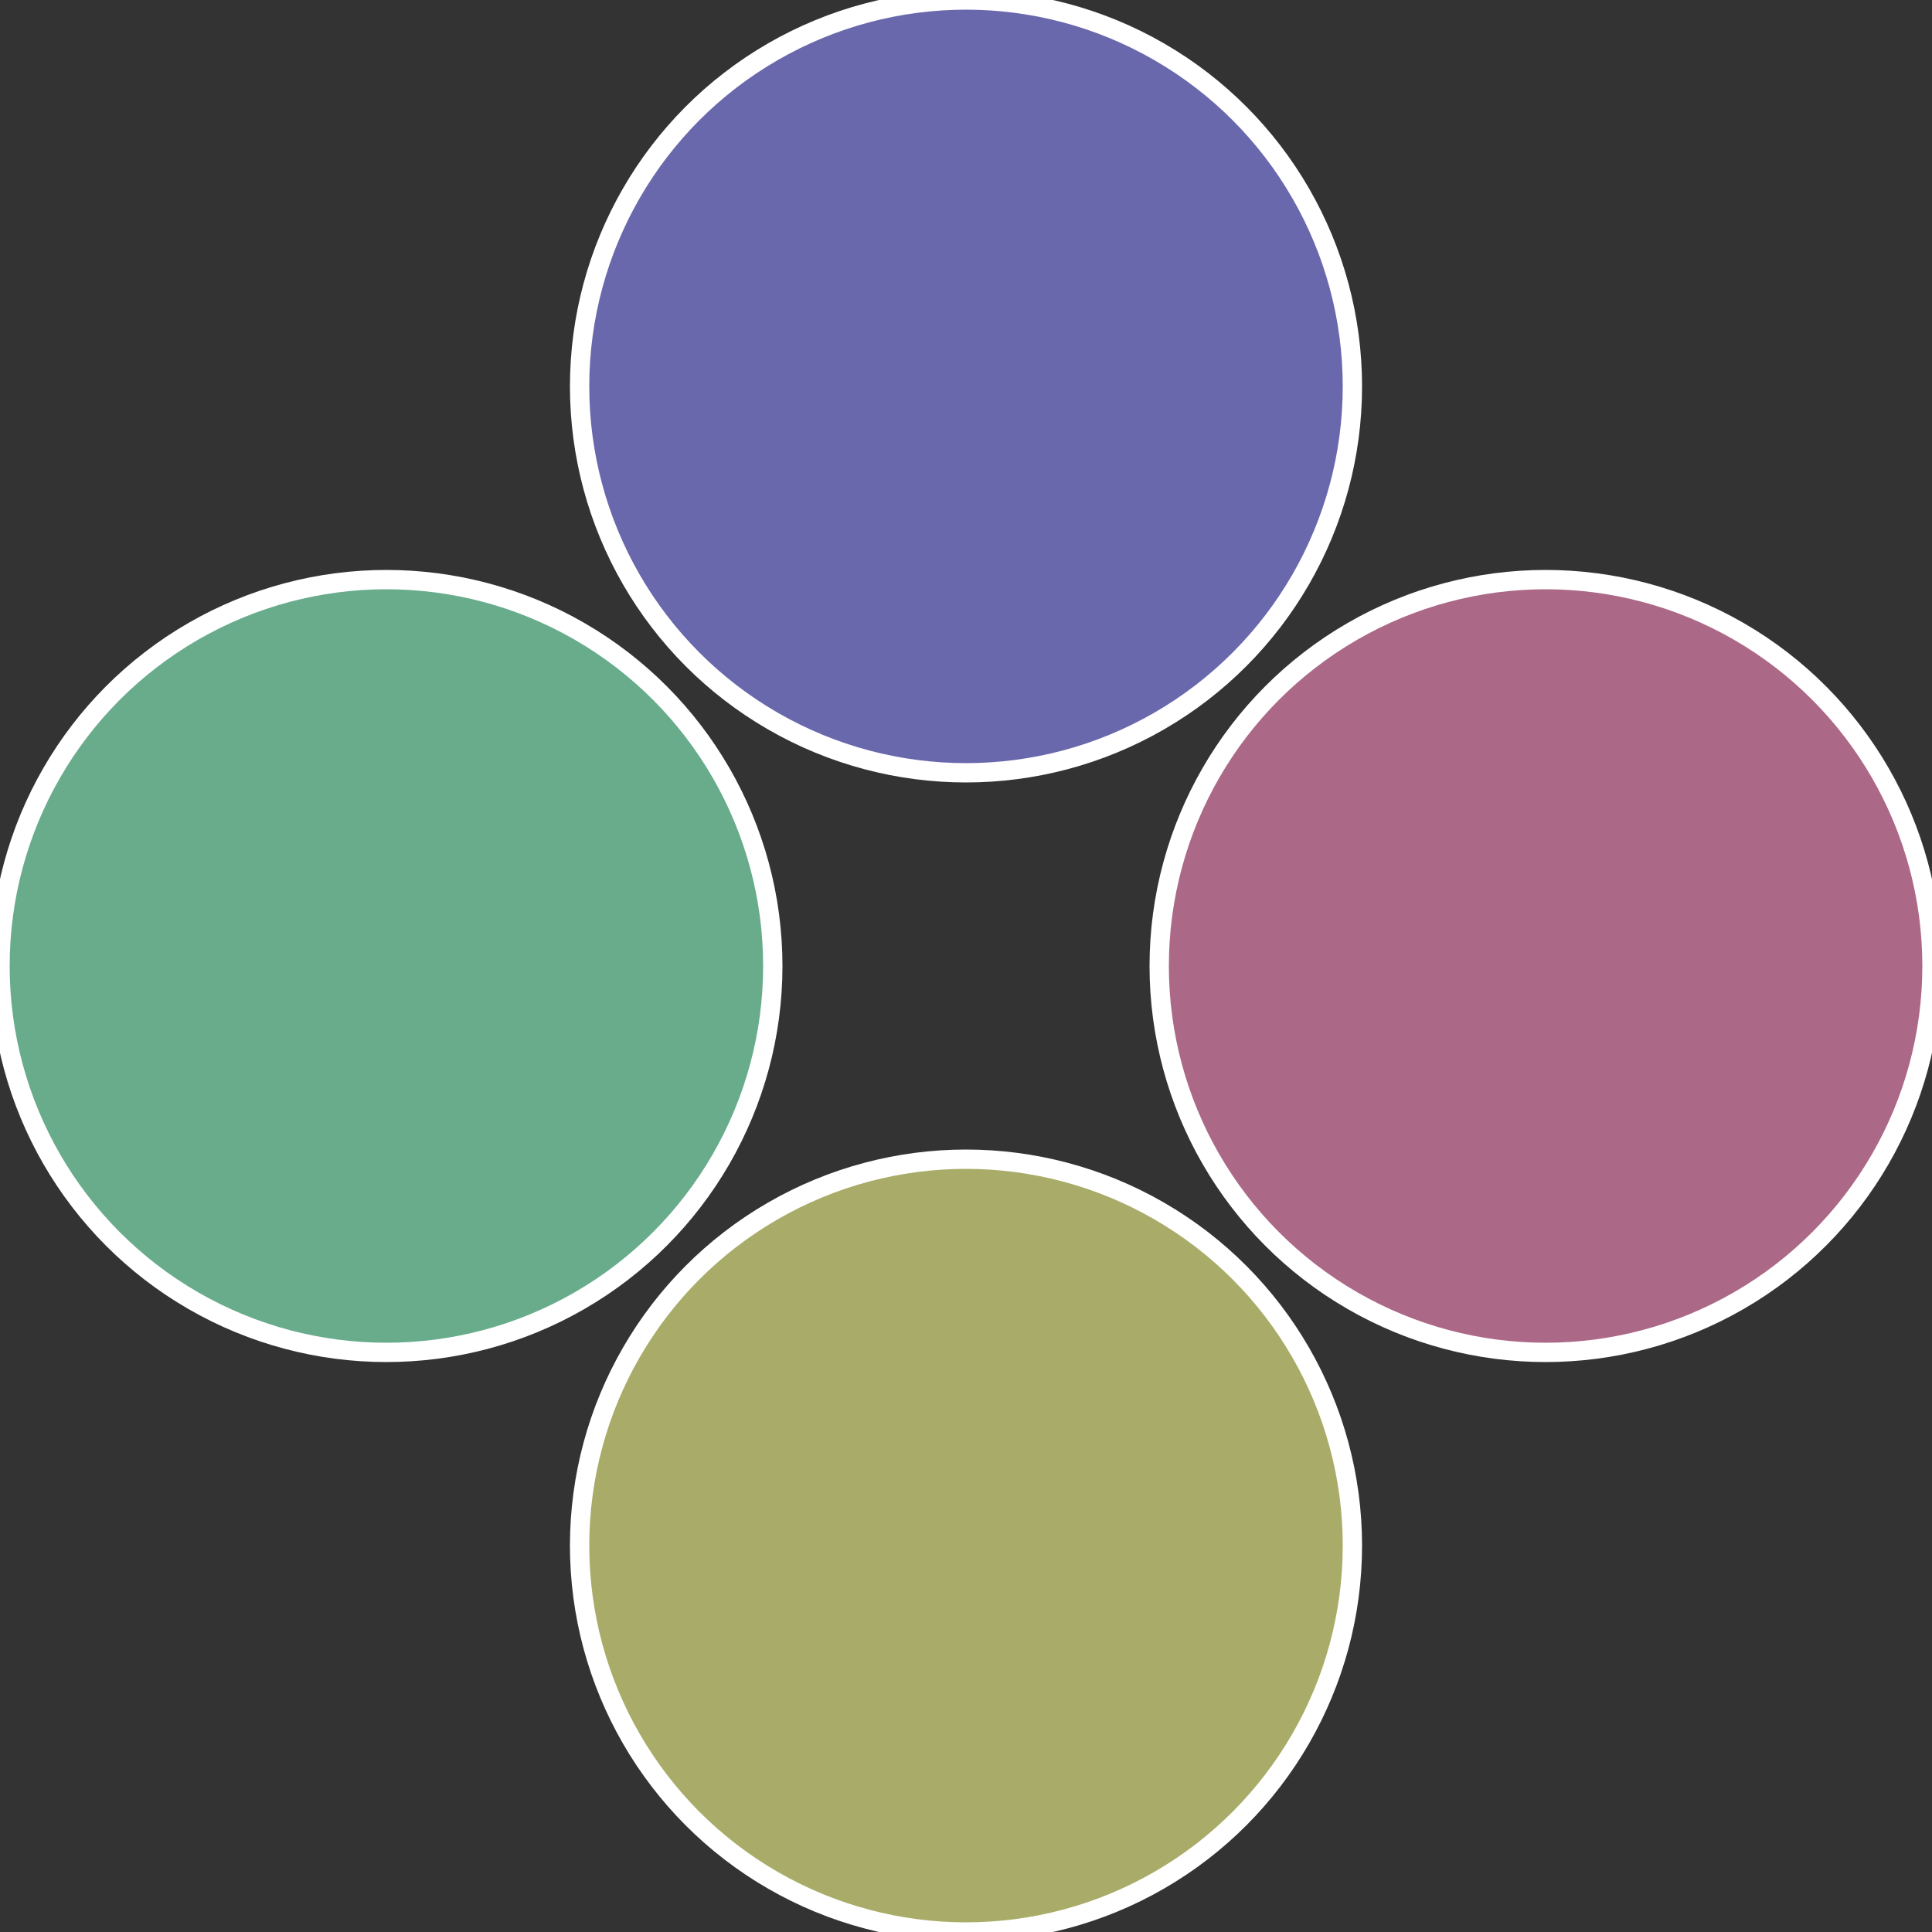
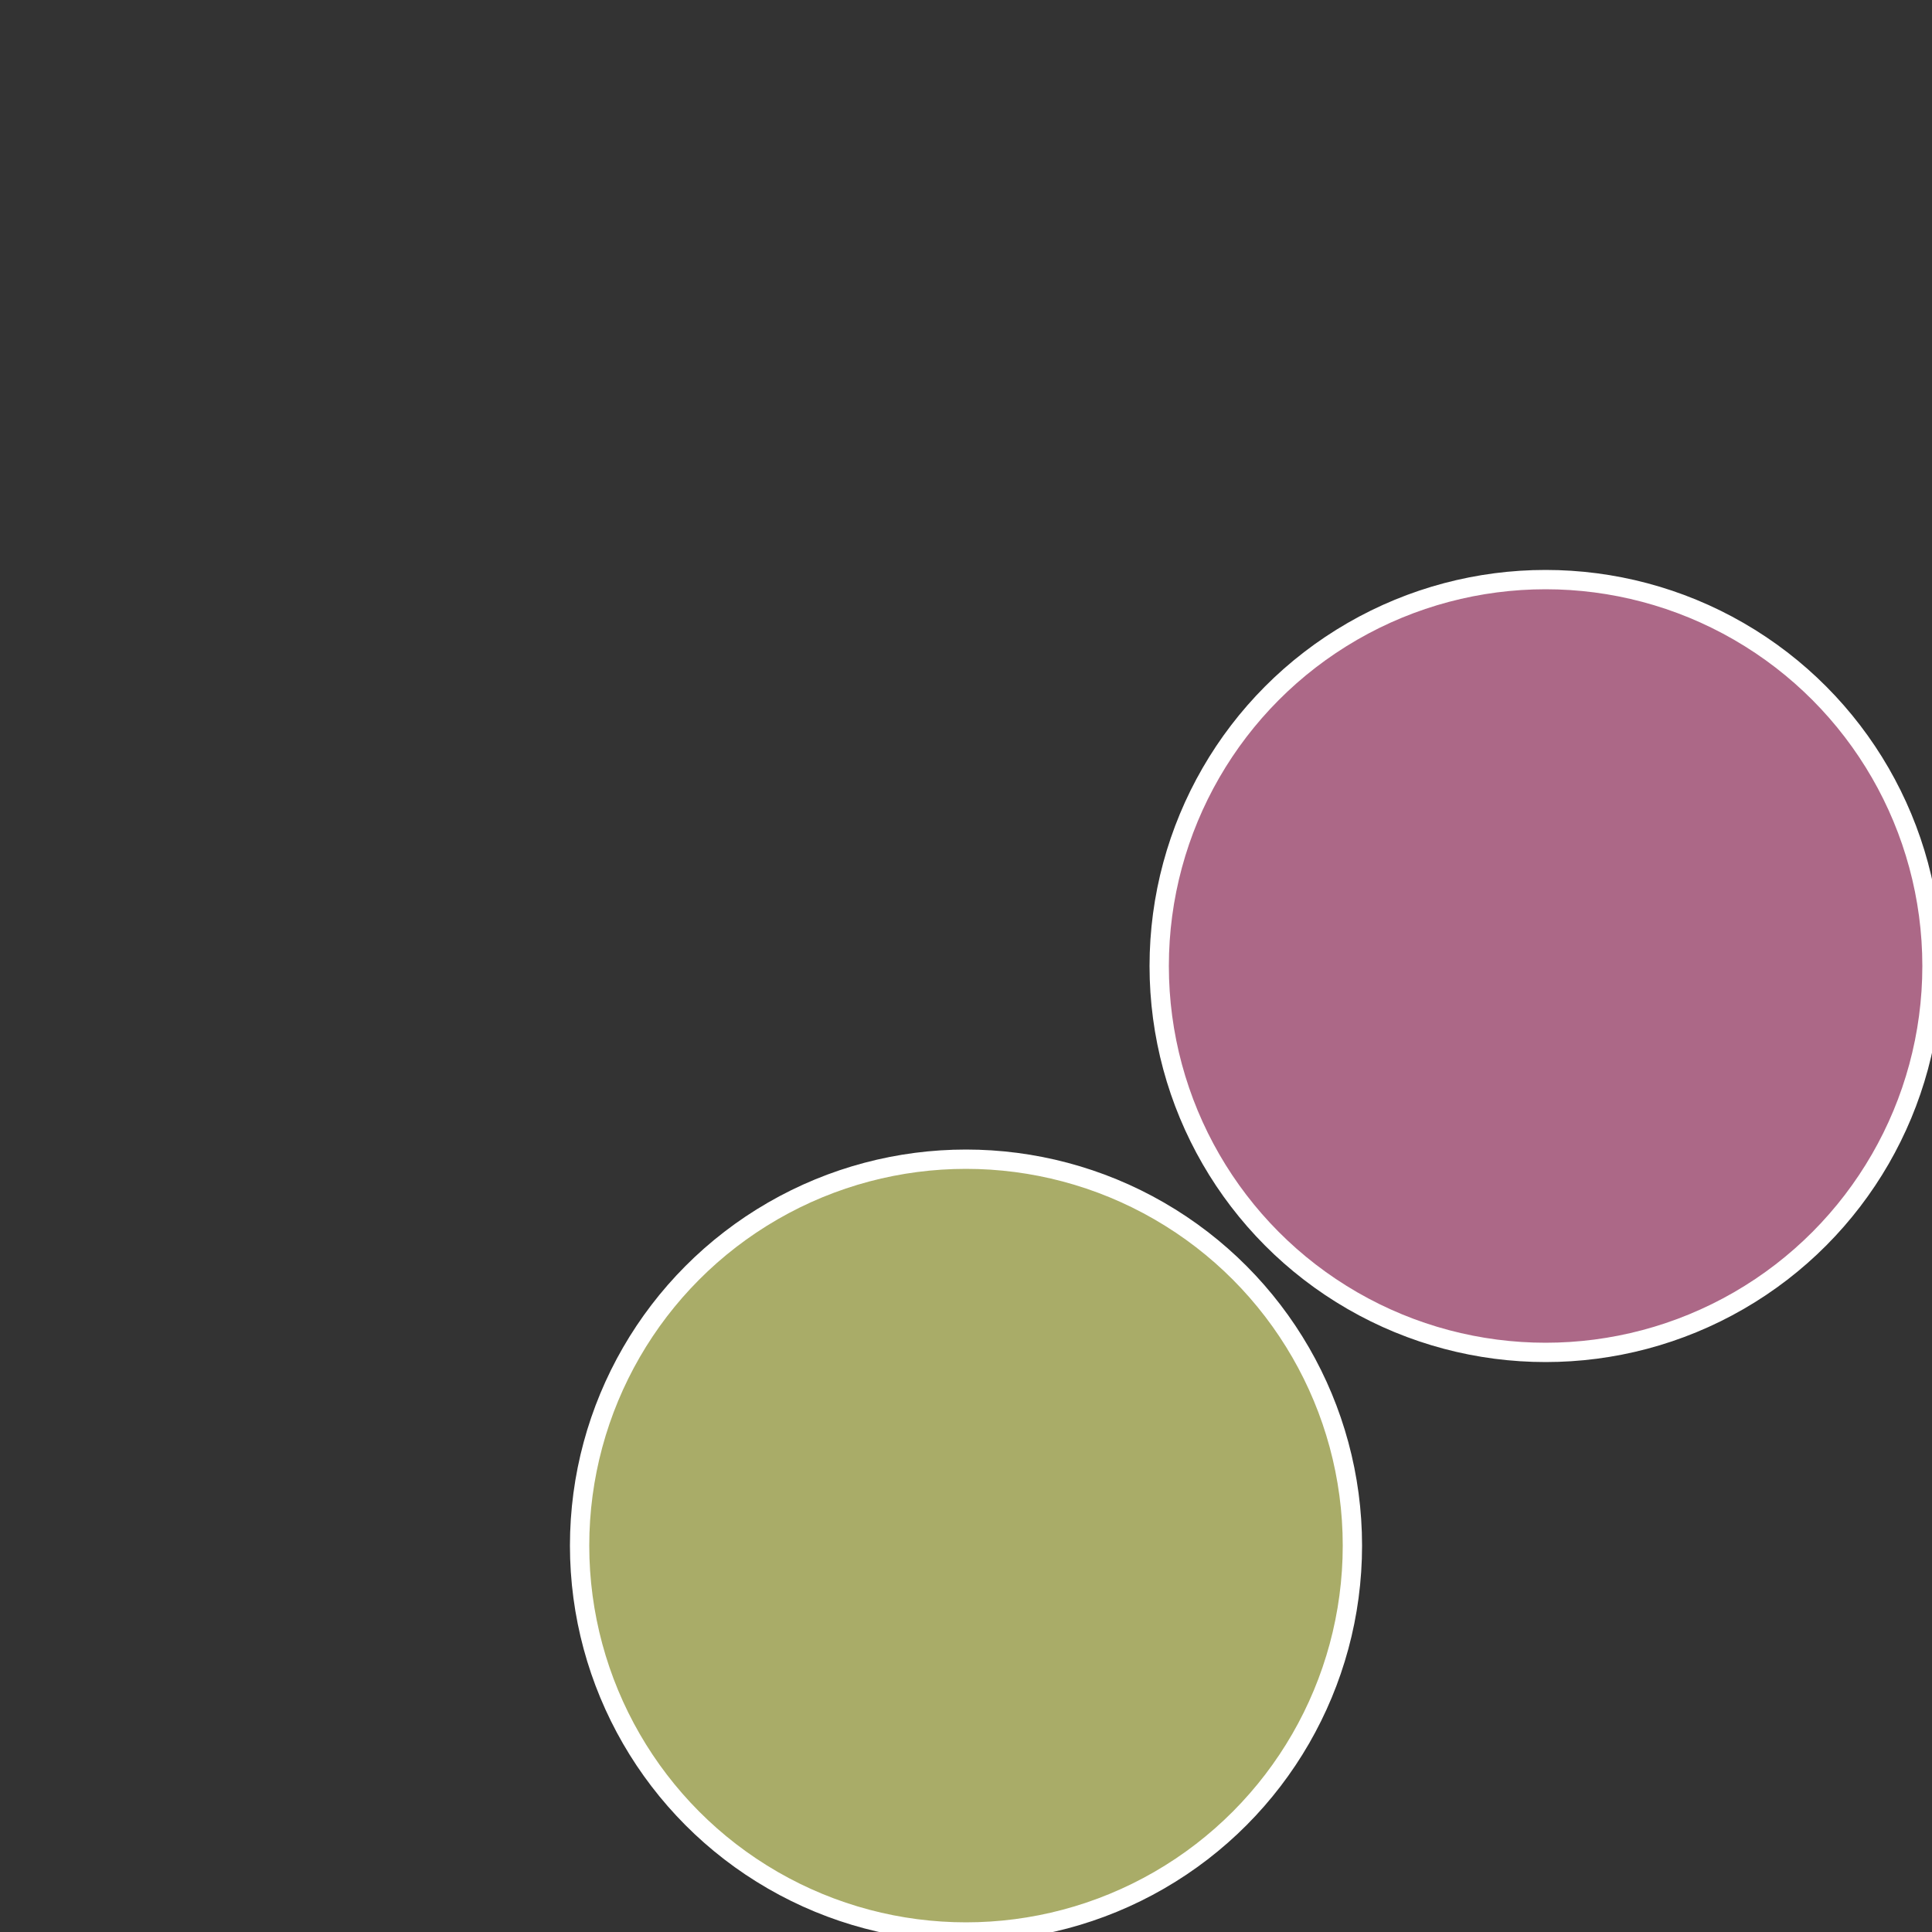
<svg xmlns="http://www.w3.org/2000/svg" width="500" height="500" viewBox="-1 -1 2 2">
  <rect x="-1" y="-1" width="2" height="2" fill="#333333" stroke="none" />
  <circle cx="0.6" cy="0" r="0.4" fill="#ac6887" stroke="#fff" stroke-width="1%" />
  <circle cx="3.6739403974421E-17" cy="0.6" r="0.4" fill="#a9ac68" stroke="#fff" stroke-width="1%" />
-   <circle cx="-0.6" cy="7.3478807948841E-17" r="0.4" fill="#68ac8c" stroke="#fff" stroke-width="1%" />
-   <circle cx="-1.1021821192326E-16" cy="-0.6" r="0.4" fill="#6a68ac" stroke="#fff" stroke-width="1%" />
</svg>